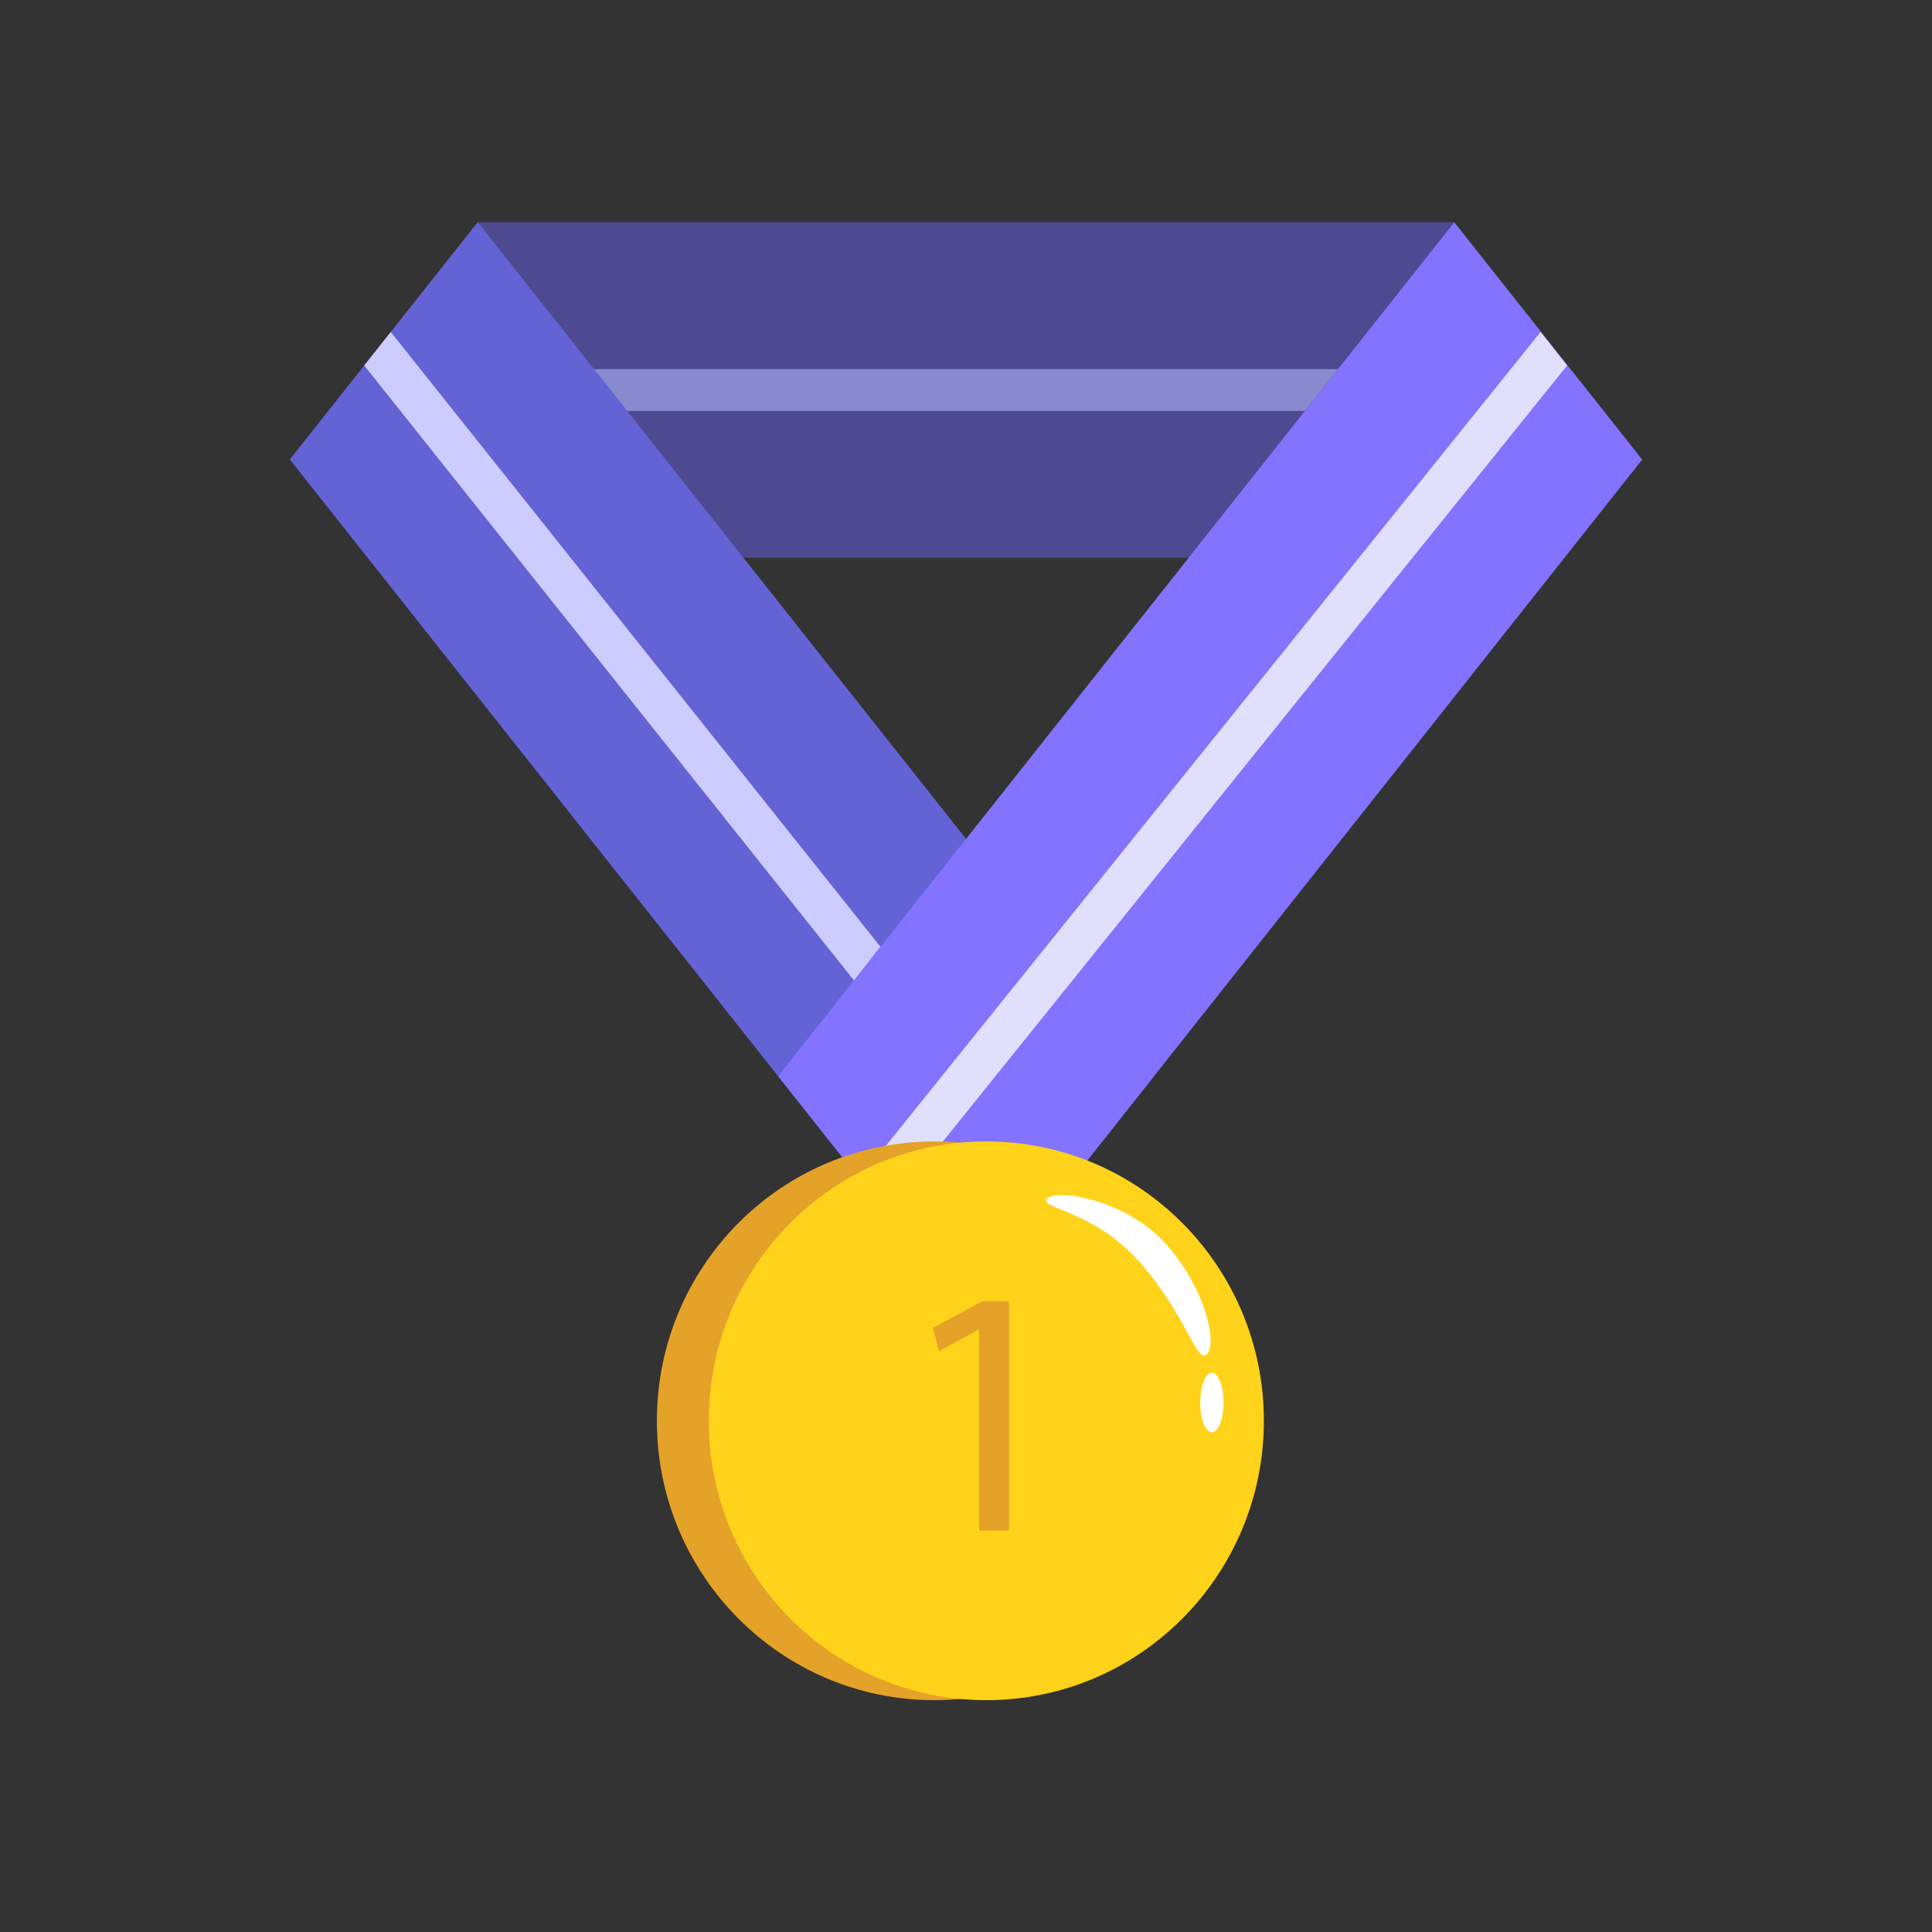
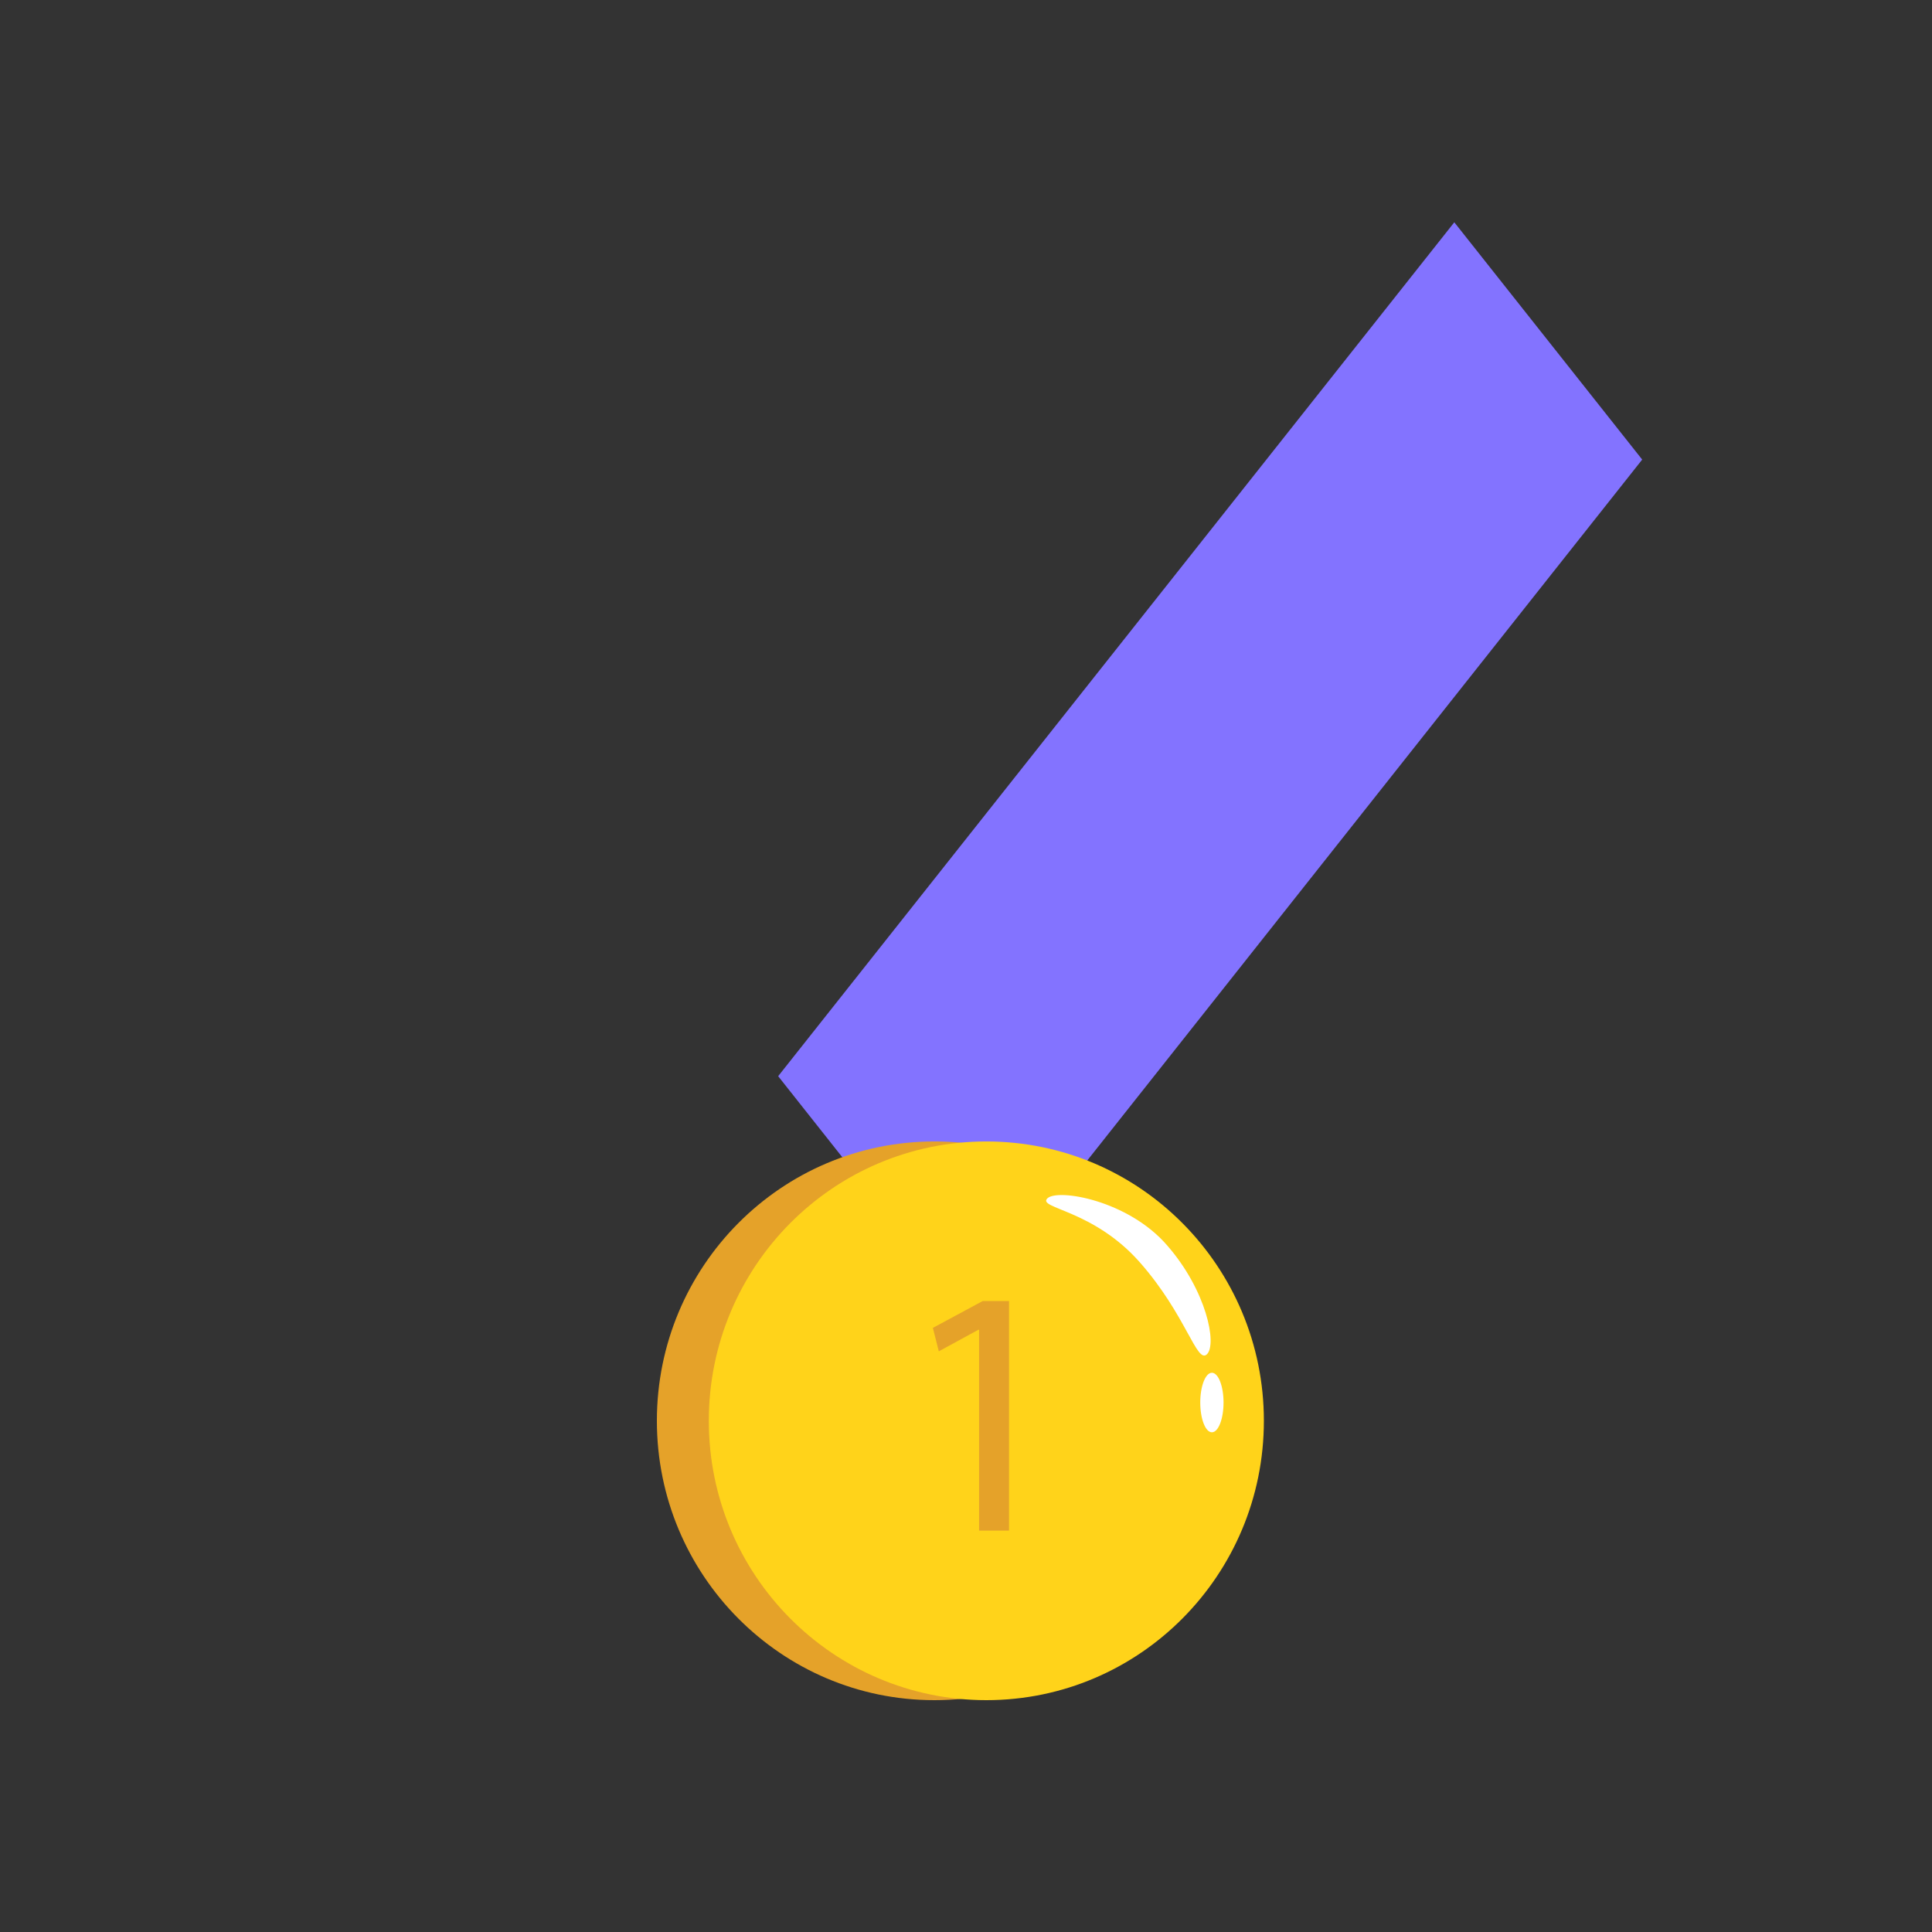
<svg xmlns="http://www.w3.org/2000/svg" width="200" height="200" viewBox="0 0 200 200" fill="none">
  <rect x="0" y="0" width="200" height="200" fill="#333333" stroke="none" />
  <g clip-path="url(#clip0_438_1271)">
-     <path d="M150.539 23H49.453V57.741H150.539V23Z" fill="#4E4A91" />
-     <path d="M100.006 135.982L30 47.564L49.451 23L119.457 111.406L100.006 135.982Z" fill="#6363D6" />
    <path d="M80.555 111.406L150.549 23.012L169.999 47.576L100.005 135.982L80.555 111.406Z" fill="#8373FF" />
-     <path d="M91.139 98.002L88.403 101.495L37.703 37.835L40.451 34.366L91.139 98.002Z" fill="#CCCCFF" />
-     <path d="M91.656 118.672L94.392 122.166L162.229 37.835L159.481 34.366L91.656 118.672Z" fill="#E0E0FC" />
-     <path d="M138.512 38.212L135.077 42.542H64.927L61.492 38.212H138.512Z" fill="#8989CE" />
    <path d="M96.73 176C112.598 176 125.461 163.053 125.461 147.081C125.461 131.11 112.598 118.163 96.73 118.163C80.863 118.163 68 131.11 68 147.081C68 163.053 80.863 176 96.73 176Z" fill="#E5A229" />
    <path d="M102.105 176C117.973 176 130.836 163.053 130.836 147.081C130.836 131.11 117.973 118.163 102.105 118.163C86.238 118.163 73.375 131.11 73.375 147.081C73.375 163.053 86.238 176 102.105 176Z" fill="#FFD31A" />
    <path d="M101.355 137.656H101.282L97.185 139.888L96.57 137.462L101.728 134.684H104.452V158.447H101.355V137.656Z" fill="#E5A229" />
    <path d="M120.822 128.922C124.907 133.604 126.004 139.148 124.944 140.191C123.883 141.234 122.799 136.115 117.978 130.657C113.157 125.198 107.373 125.101 108.421 124.058C109.47 123.015 116.773 124.228 120.822 128.922Z" fill="white" />
    <path d="M125.455 148.27C126.121 148.27 126.66 146.891 126.66 145.189C126.66 143.487 126.121 142.108 125.455 142.108C124.79 142.108 124.25 143.487 124.25 145.189C124.25 146.891 124.79 148.27 125.455 148.27Z" fill="white" />
  </g>
  <defs>
    <clipPath id="clip0_438_1271">
      <rect width="140" height="153" fill="white" transform="translate(30 23)" />
    </clipPath>
  </defs>
</svg>